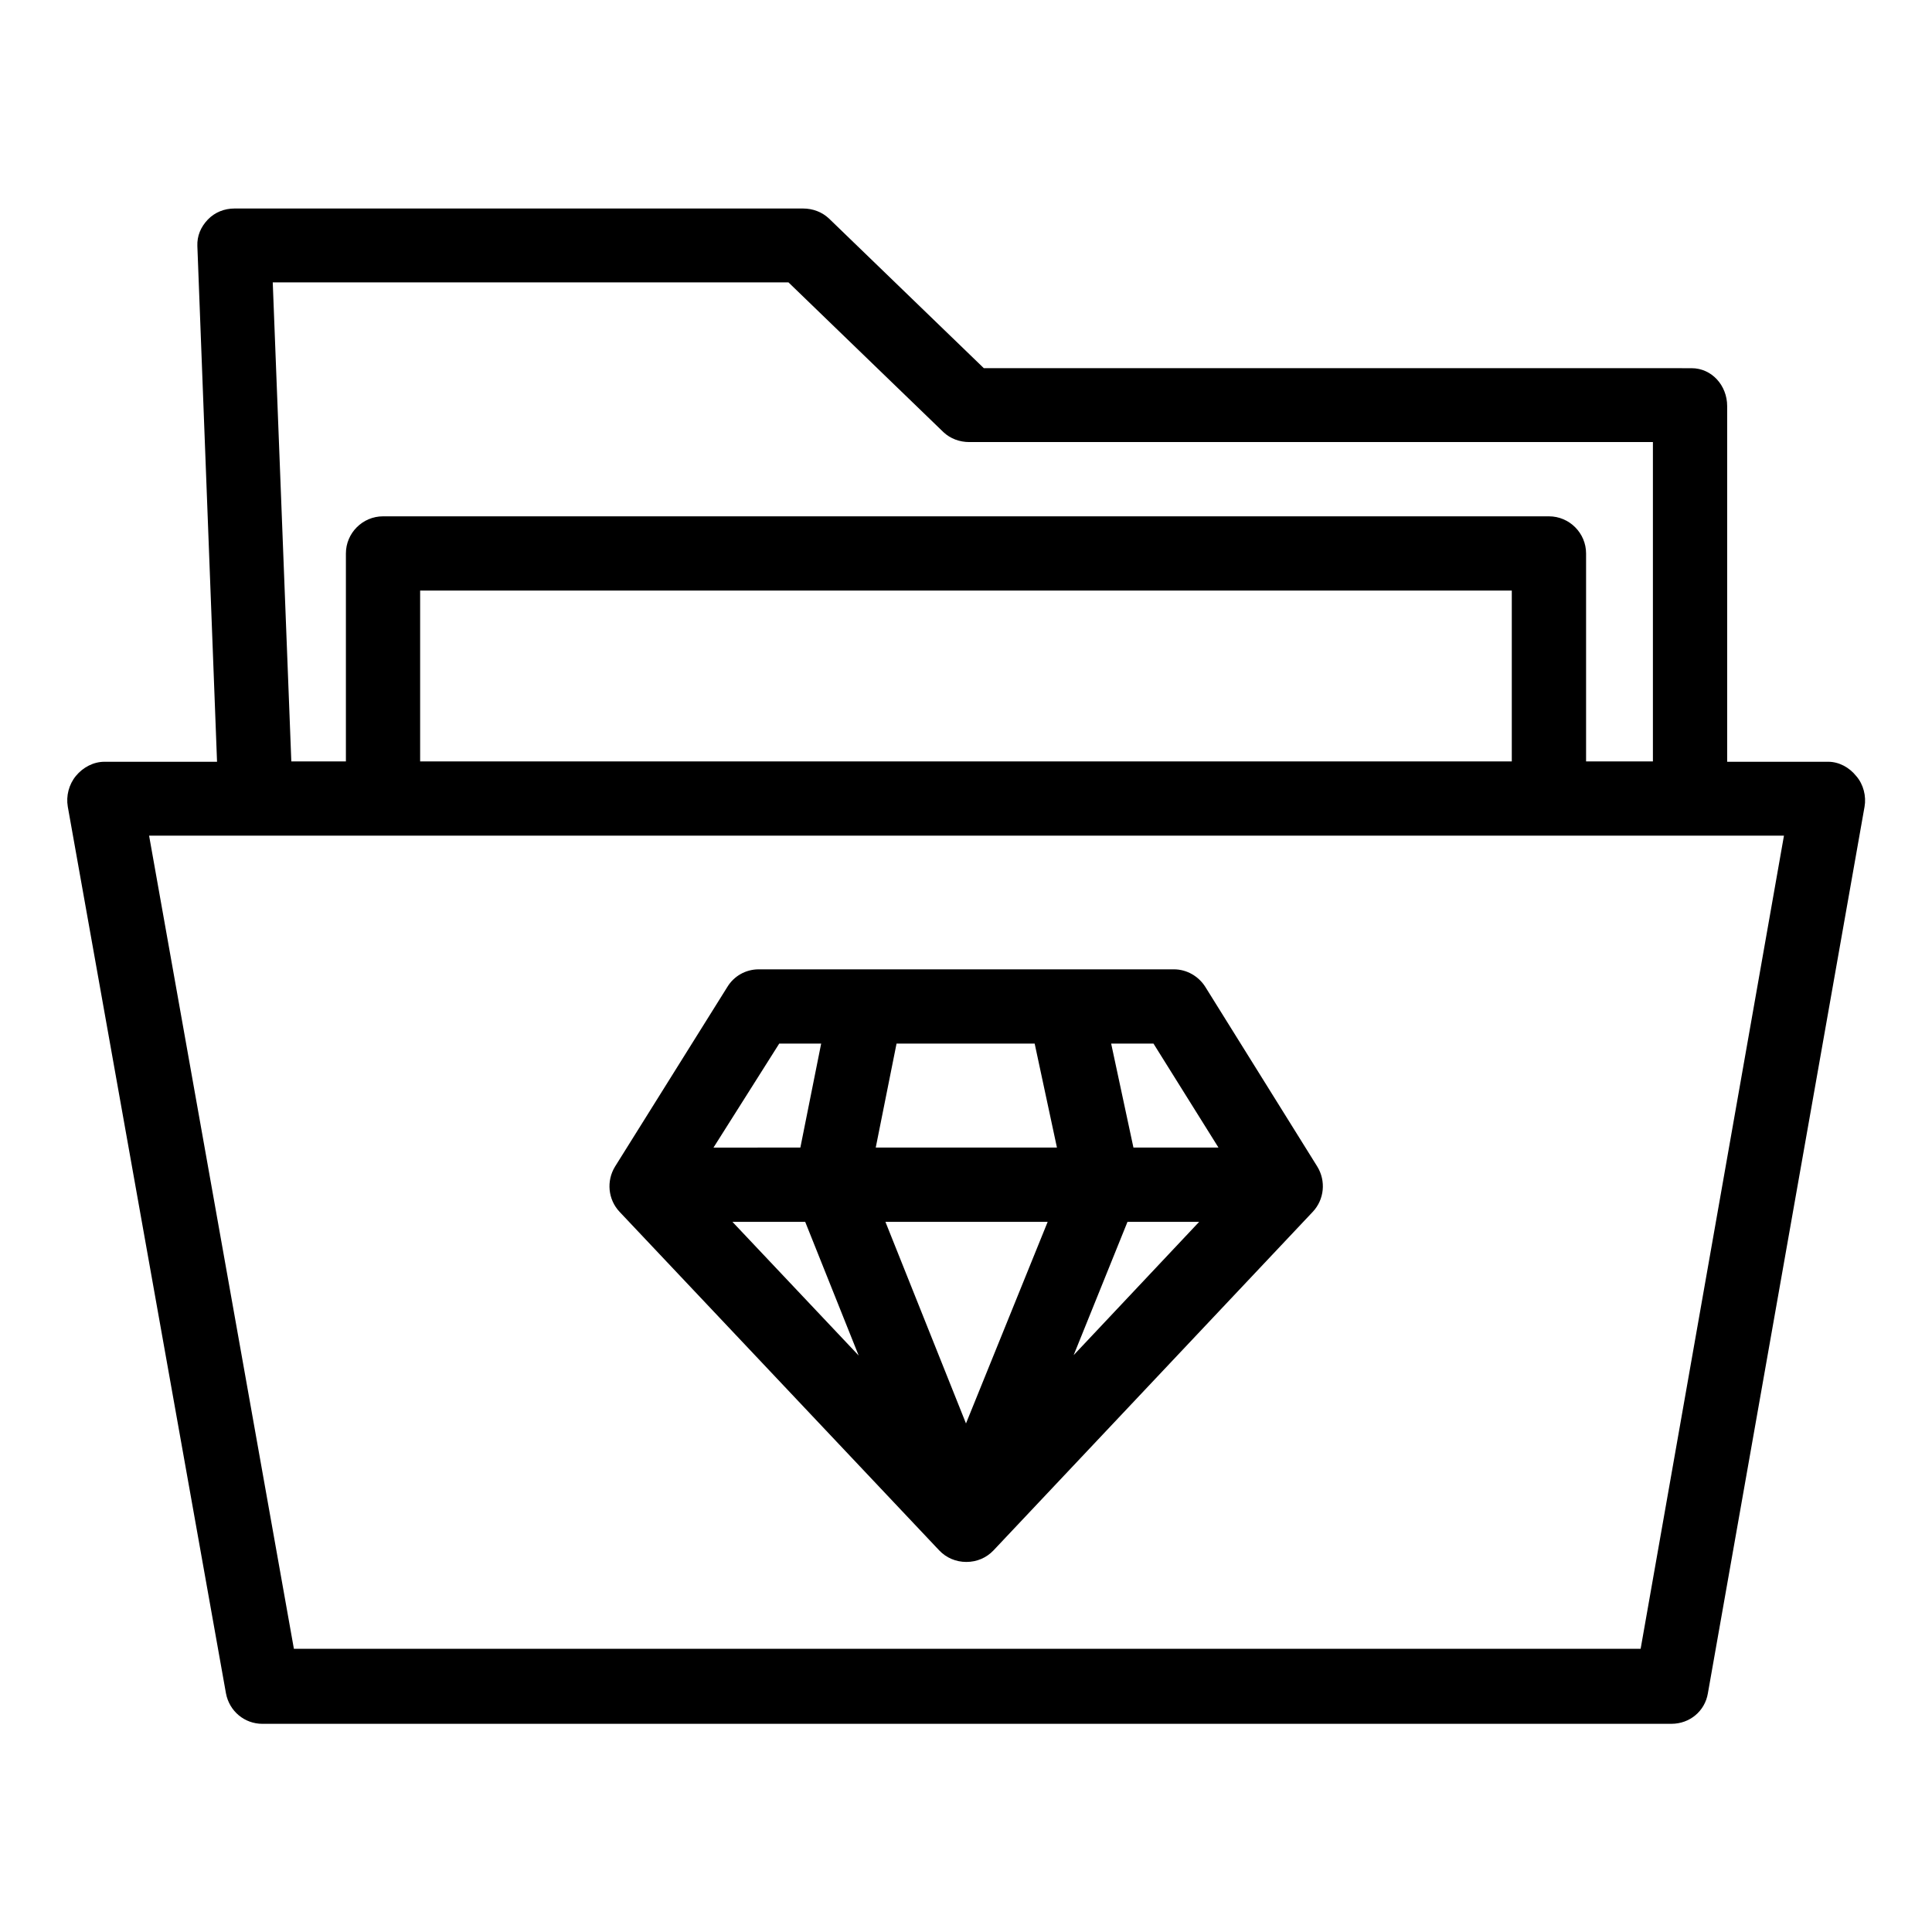
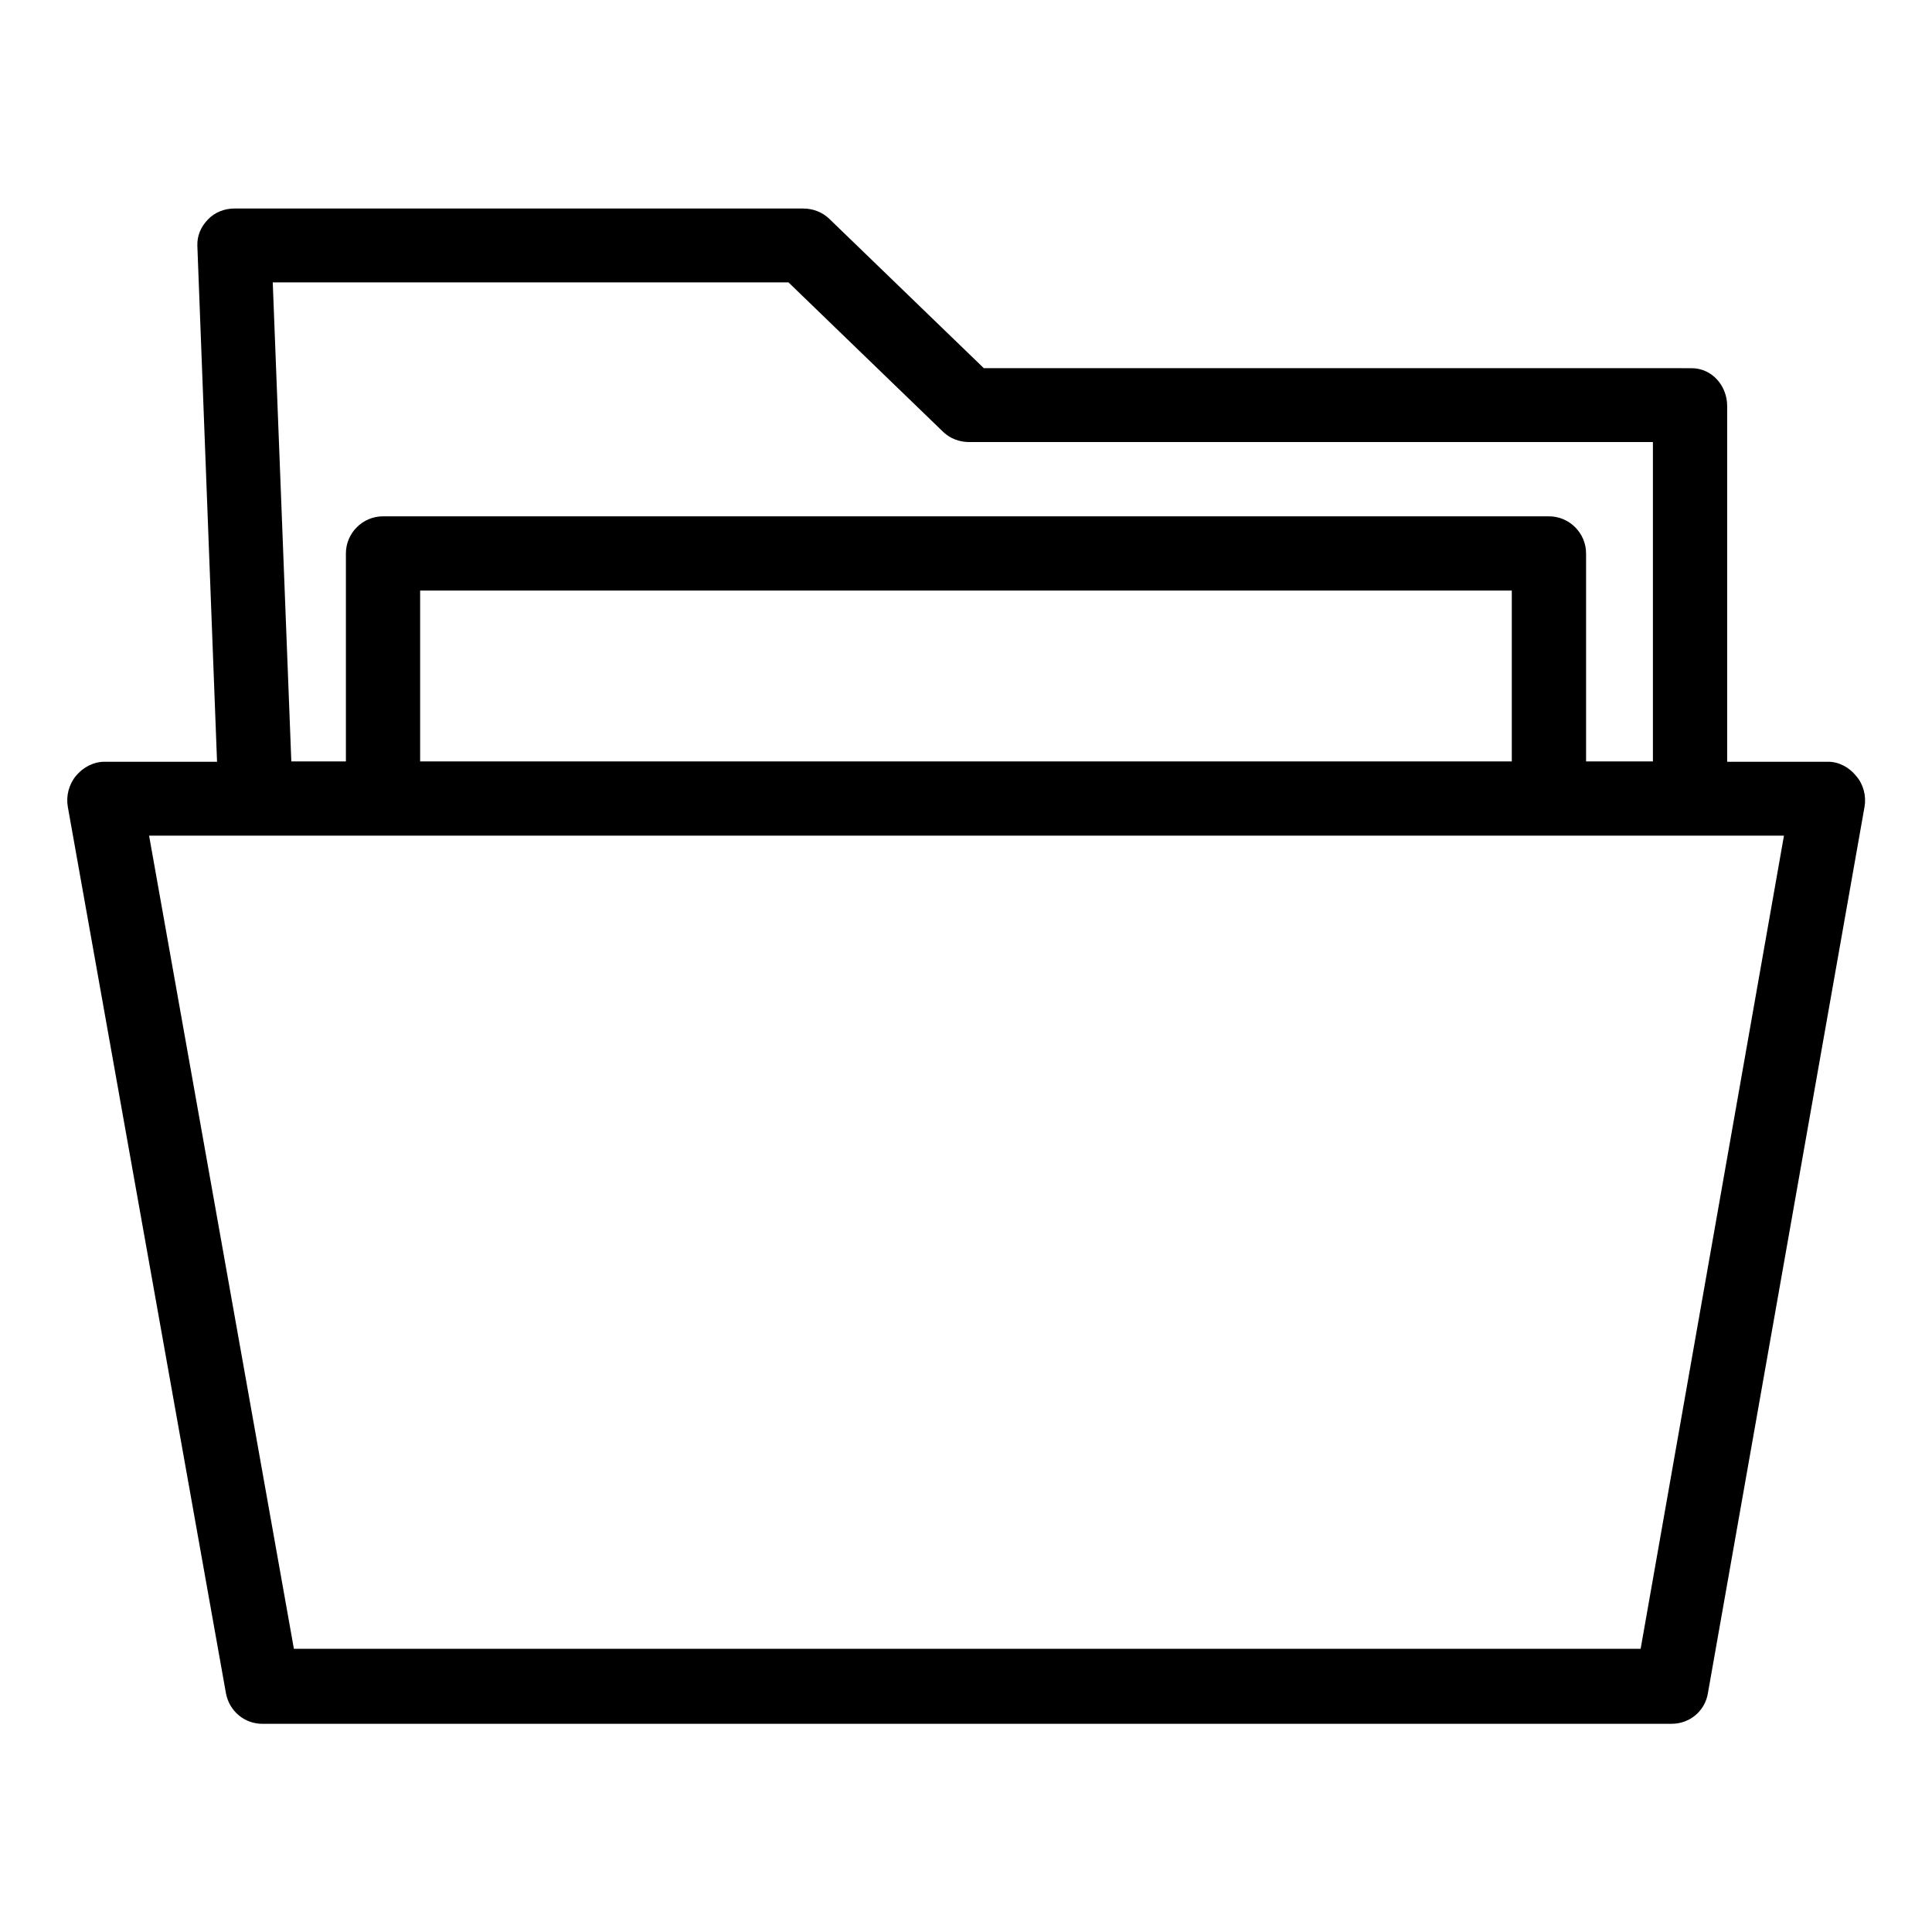
<svg xmlns="http://www.w3.org/2000/svg" fill="#000000" width="800px" height="800px" version="1.1" viewBox="144 144 512 512">
  <g>
    <path d="m635.96 349.71c-1.871-2.363-4.625-3.836-7.477-3.836h-26.766v-94.266c0-5.41-4.035-10.035-9.445-10.035l-187.55-0.004-41.031-39.656c-1.871-1.77-4.328-2.656-6.887-2.656h-150.66c-2.656 0-5.215 0.984-7.086 2.953s-2.856 4.328-2.754 6.988l5.215 136.68-29.812-0.004c-2.953 0-5.707 1.477-7.578 3.738-1.871 2.262-2.656 5.312-2.164 8.168l41.918 234.98c0.887 4.723 4.922 8.07 9.645 8.07l373.43-0.004c4.82 0 8.855-3.344 9.645-8.07l41.523-234.98c0.492-2.754-0.297-5.906-2.168-8.07zm-283-130.87 41.031 39.656c1.871 1.77 4.328 2.656 6.887 2.656h181.16v84.625h-17.711v-55.105c0-5.41-4.43-9.84-9.84-9.84h-308.98c-5.41 0-9.84 4.43-9.84 9.84v55.105h-14.465l-4.922-126.94zm191.68 81.672v45.266h-289.3v-45.266zm34.145 280.44h-356.9l-38.375-215.5h433.26z" />
-     <path d="m392.91 554.88c1.871 1.969 4.43 3.051 7.184 3.051s5.312-1.082 7.184-3.051l84.625-89.742c3.051-3.246 3.543-8.168 1.18-12.004l-29.617-47.527c-1.77-2.856-4.922-4.723-8.363-4.723h-110.02c-3.445 0-6.594 1.77-8.363 4.723l-29.715 47.527c-2.363 3.836-1.871 8.758 1.18 12.004zm7.086-33.652-21.352-53.43h43zm49.691-100.66 17.219 27.551h-22.535l-5.902-27.551zm-6.891 47.234h18.992l-33.258 35.324zm-61.203-47.234h36.605l5.902 27.551h-48.02zm-43.492 47.234h19.285l14.168 35.426zm12.398-47.234h11.117l-5.512 27.551-23.023 0.004z" />
  </g>
</svg>